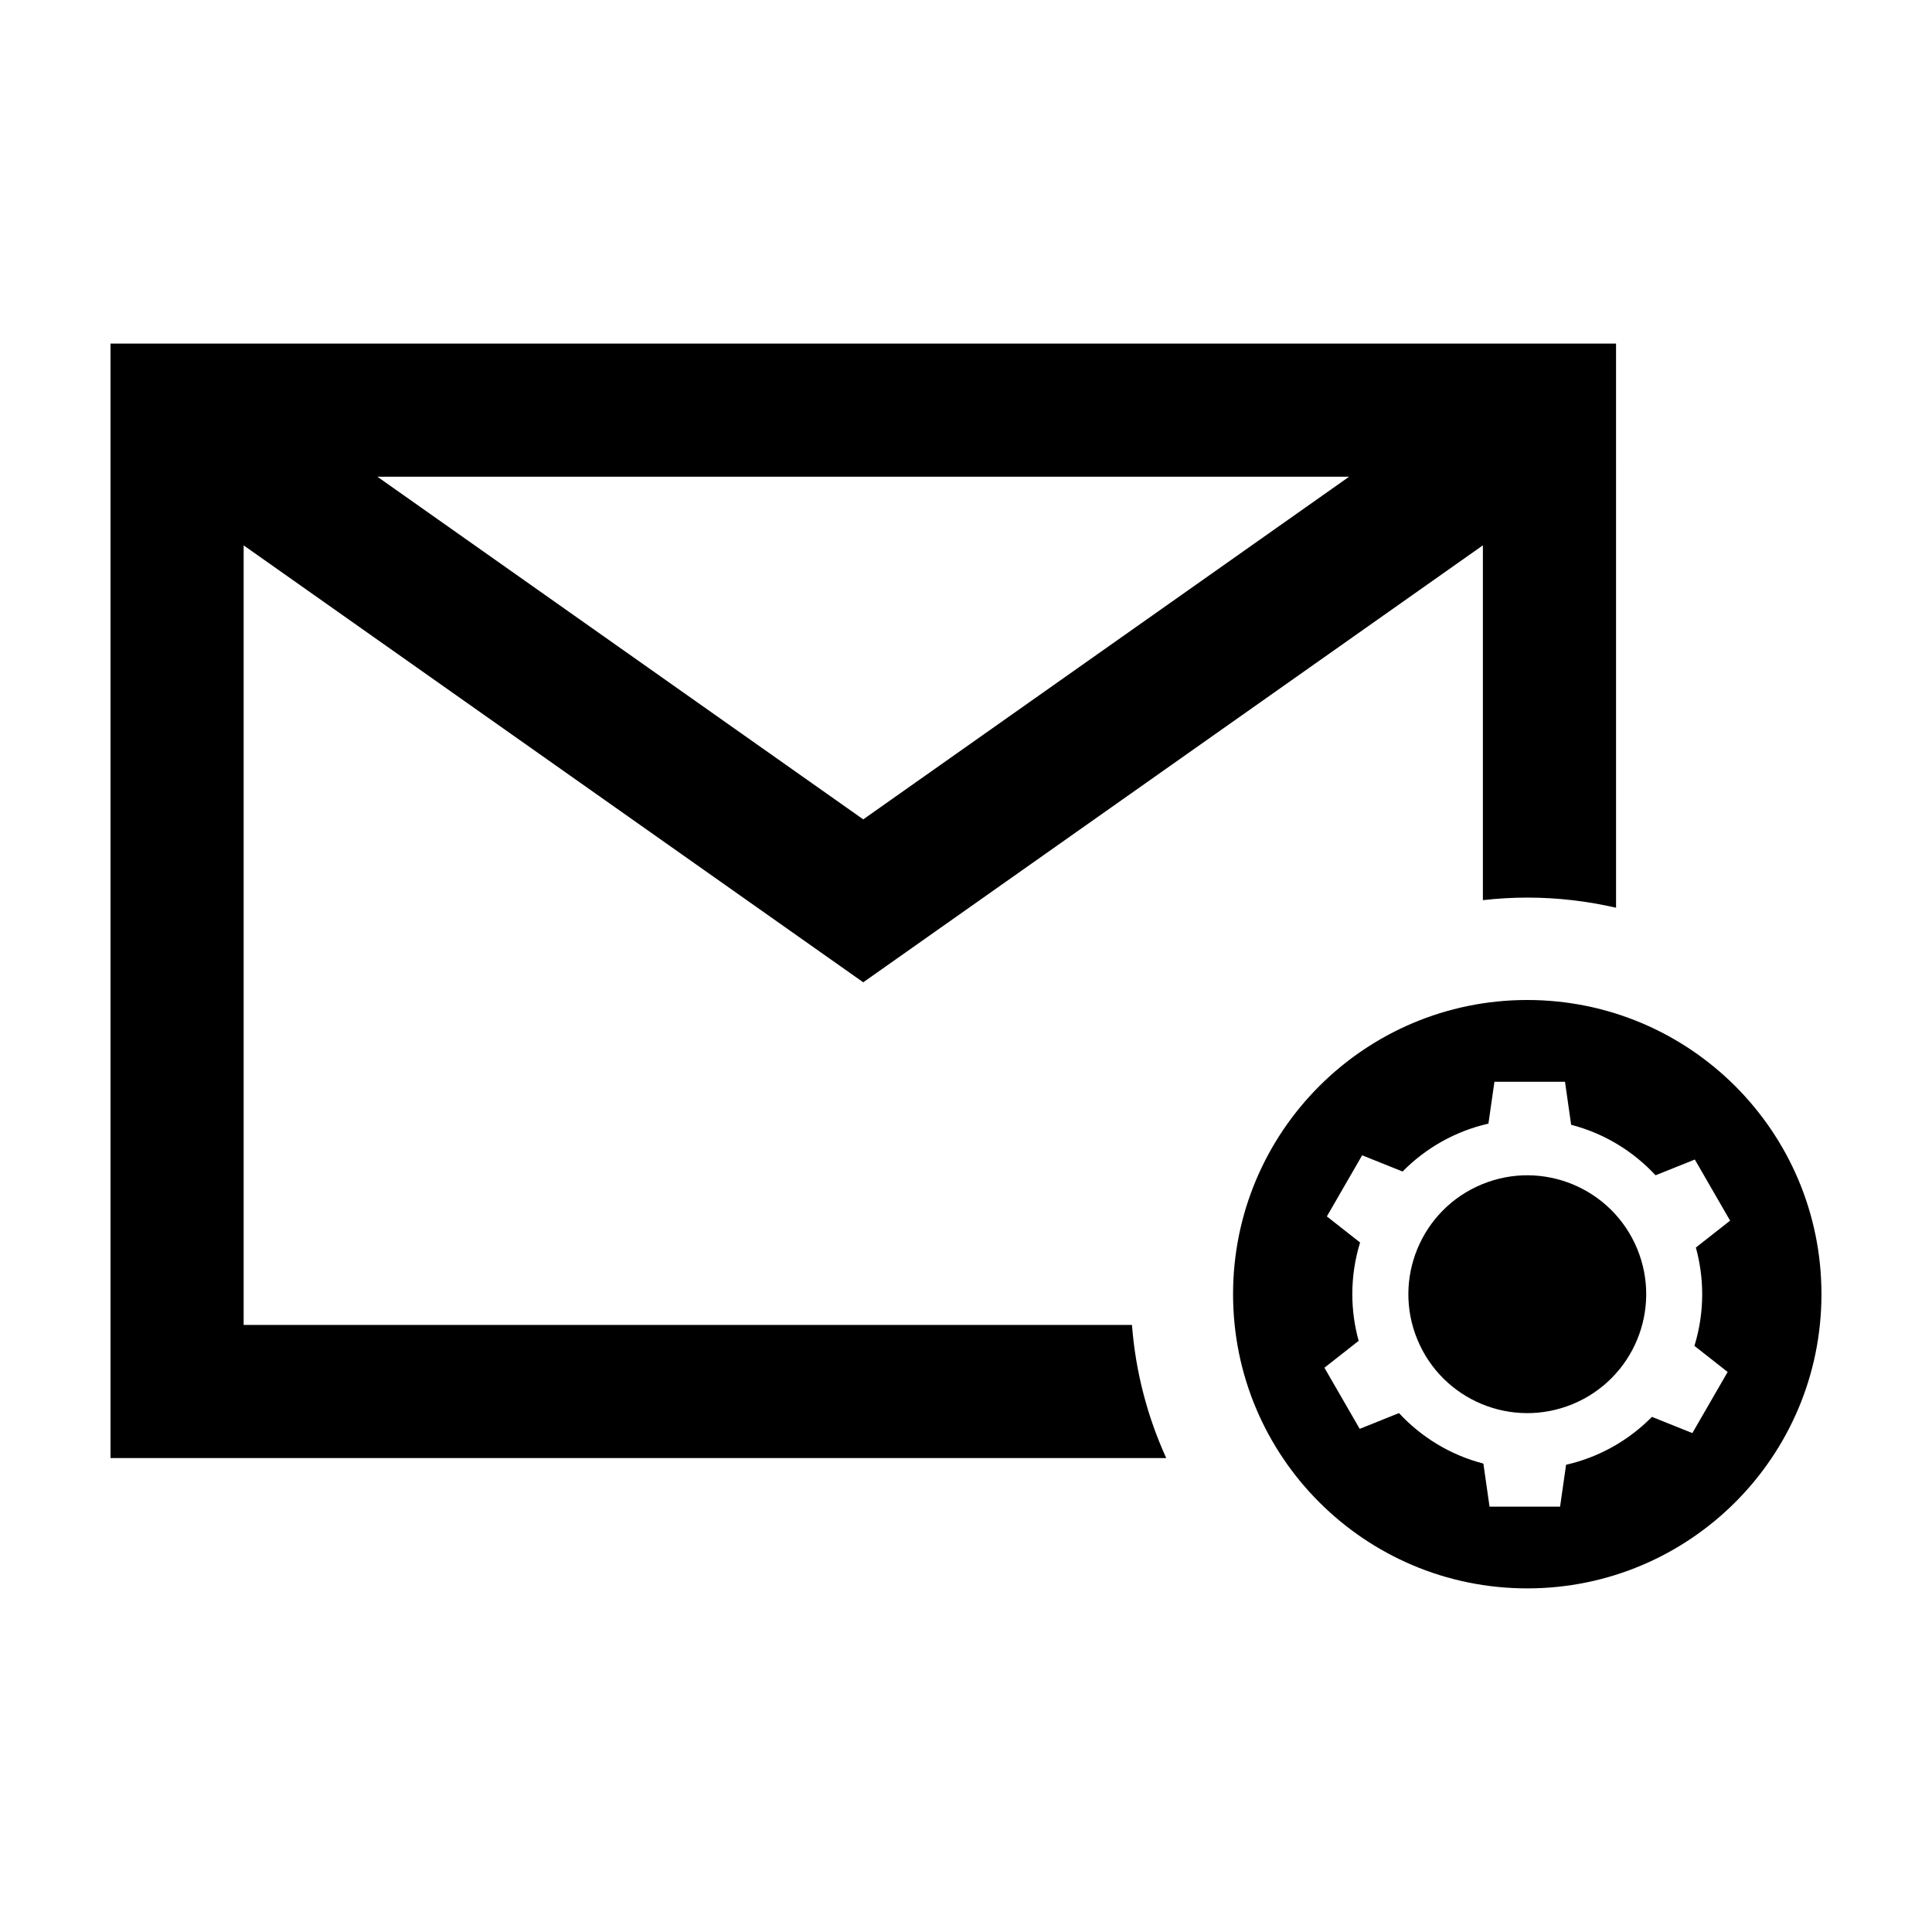
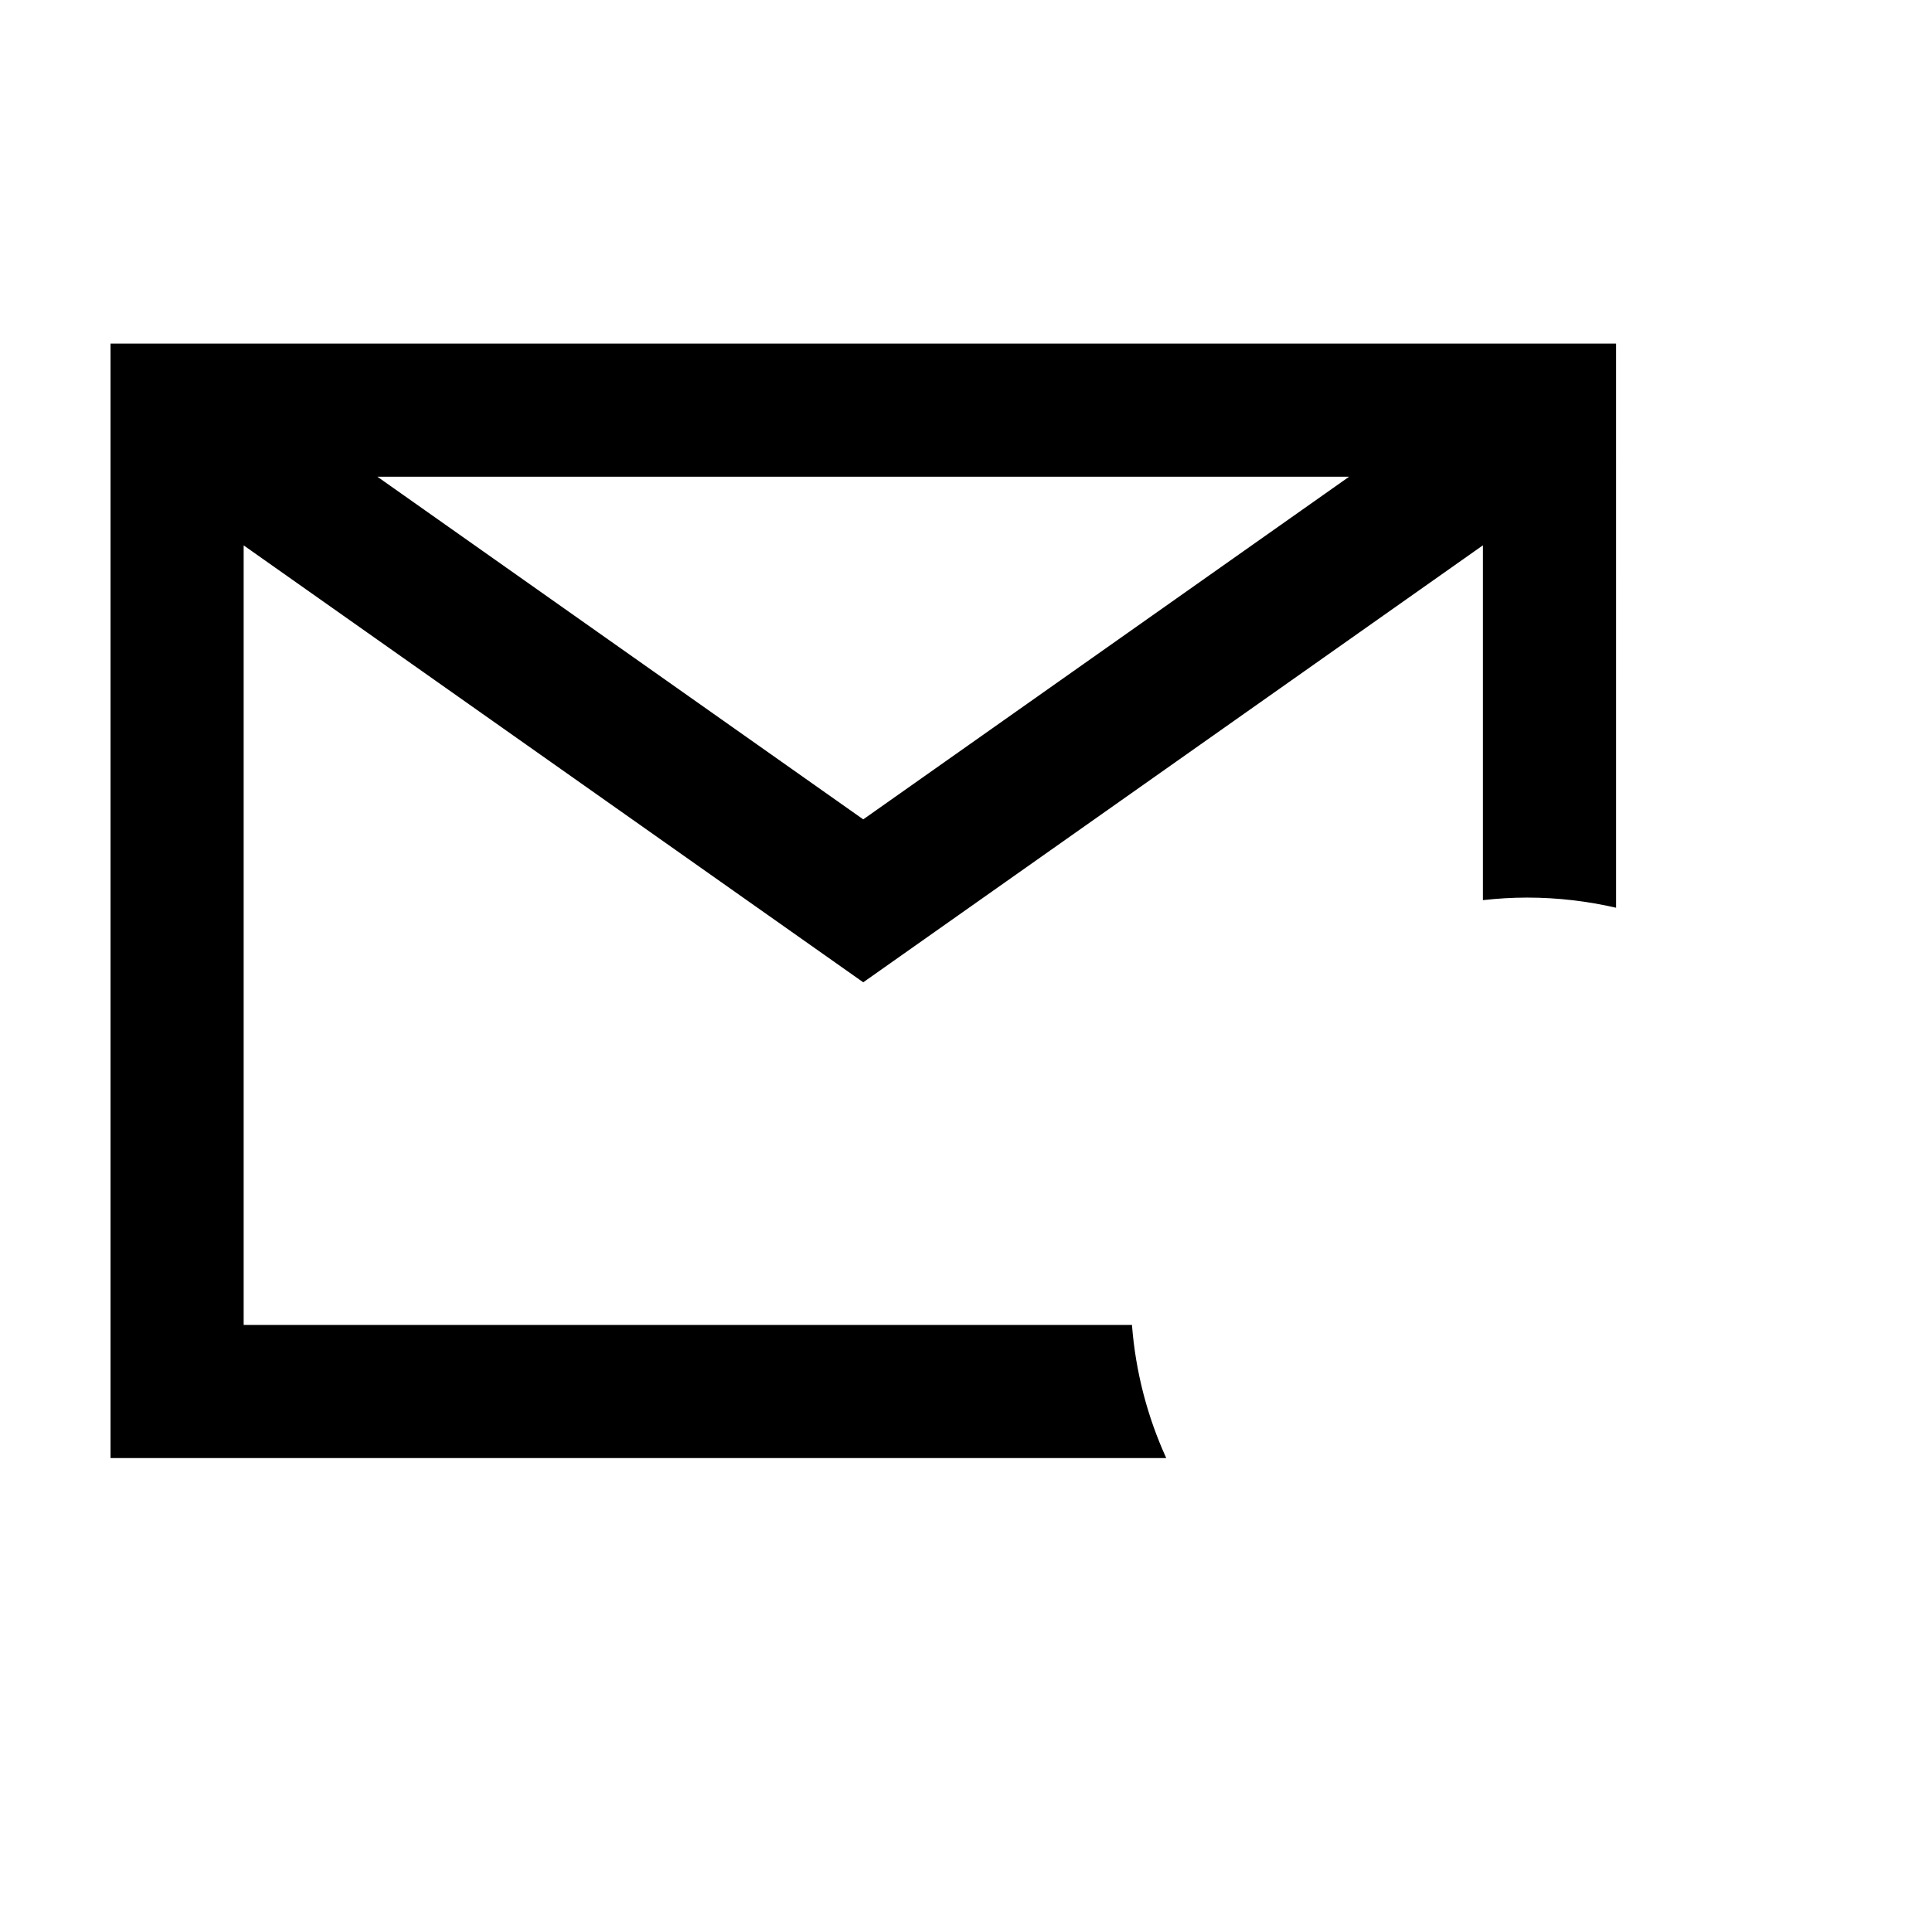
<svg xmlns="http://www.w3.org/2000/svg" fill="#000000" width="800px" height="800px" version="1.1" viewBox="144 144 512 512">
  <g>
    <path d="m443.98 495.12h-235.41v-206.59l164.2 115.79 164.21-115.8v94.027c3.863-0.434 7.781-0.676 11.762-0.676 8.09 0 15.961 0.949 23.531 2.688l-0.004-149.51h-398.98v295.36h279.78c-4.969-10.898-8.125-22.789-9.086-35.289zm57.539-224.78-128.75 90.801-128.75-90.801z" />
-     <path d="m577.86 474.92c6.656 16.078-0.977 34.512-17.055 41.168-16.078 6.66-34.508-0.973-41.168-17.051-6.66-16.078 0.977-34.508 17.055-41.168 16.074-6.66 34.508 0.977 41.168 17.051" />
-     <path d="m548.74 409.01c-43.055 0-77.965 34.91-77.965 77.965 0 43.055 34.91 77.965 77.965 77.965 43.055 0 77.965-34.91 77.965-77.965 0-43.055-34.91-77.965-77.965-77.965zm46.359 77.965c0 4.769-0.723 9.367-2.059 13.699l8.805 6.914-9.352 16.195-10.715-4.297c-6.109 6.207-13.957 10.695-22.75 12.691l-1.59 11.098-18.695-0.004-1.633-11.41c-8.715-2.25-16.43-6.977-22.363-13.379l-10.41 4.176-9.352-16.195 9.074-7.125c-1.086-3.938-1.68-8.078-1.68-12.363 0-4.769 0.723-9.367 2.059-13.699l-8.805-6.914 9.352-16.195 10.715 4.297c6.109-6.207 13.957-10.695 22.75-12.691l1.59-11.098h18.699l1.633 11.41c8.715 2.25 16.43 6.977 22.363 13.379l10.41-4.176 9.352 16.195-9.074 7.125c1.082 3.941 1.676 8.086 1.676 12.367z" />
  </g>
</svg>